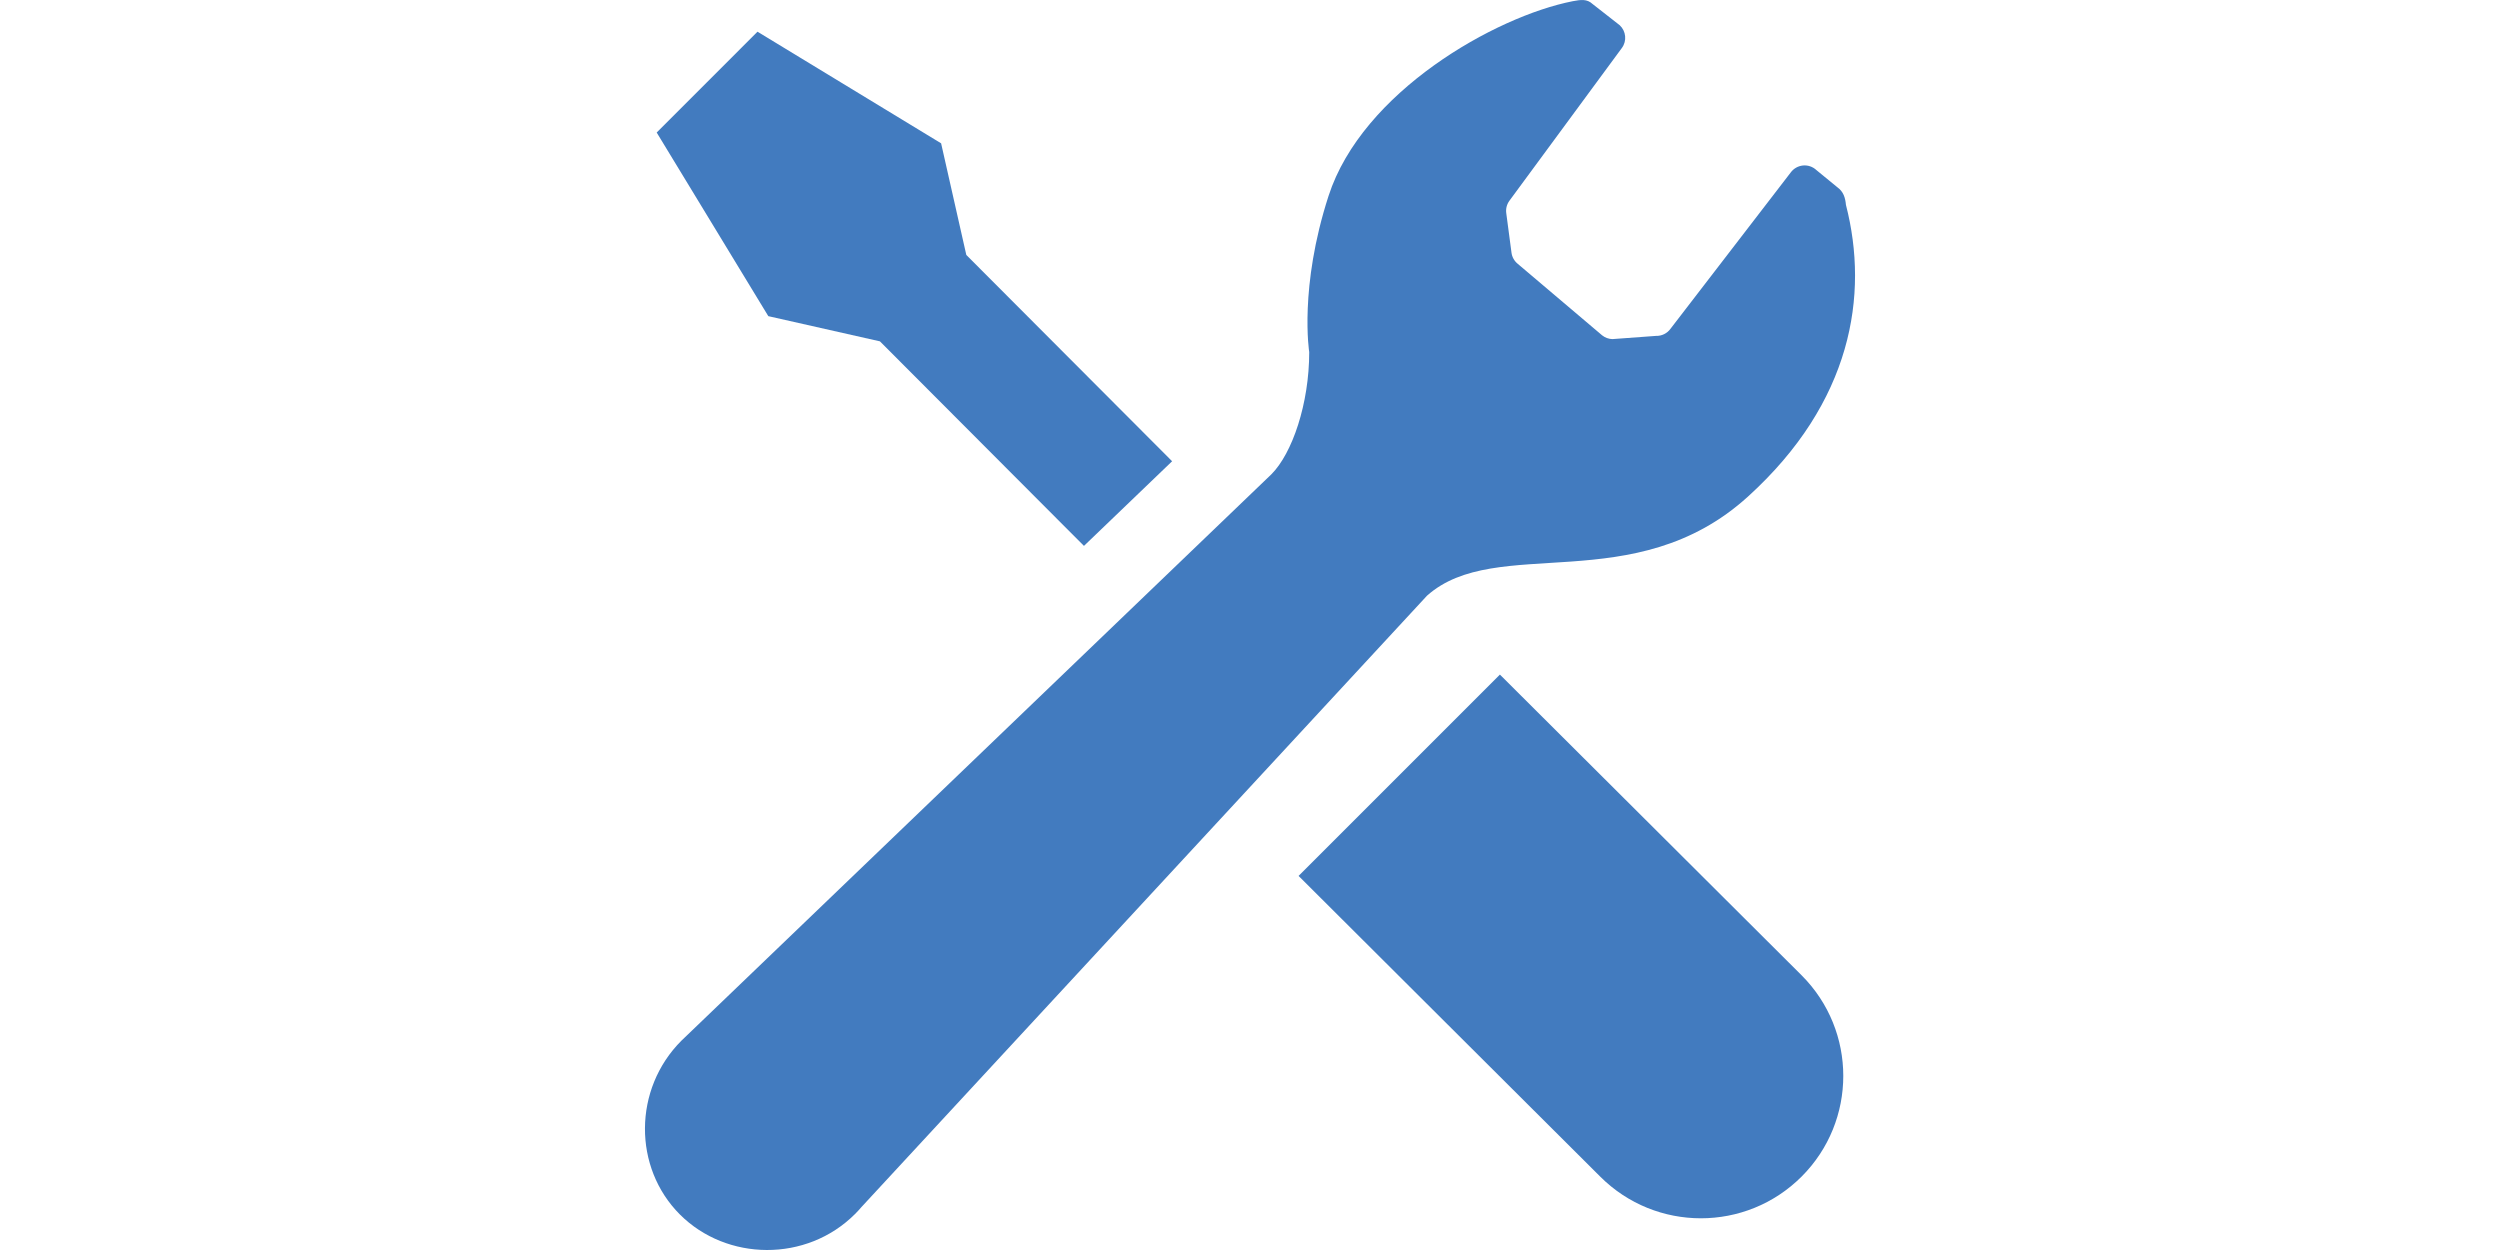
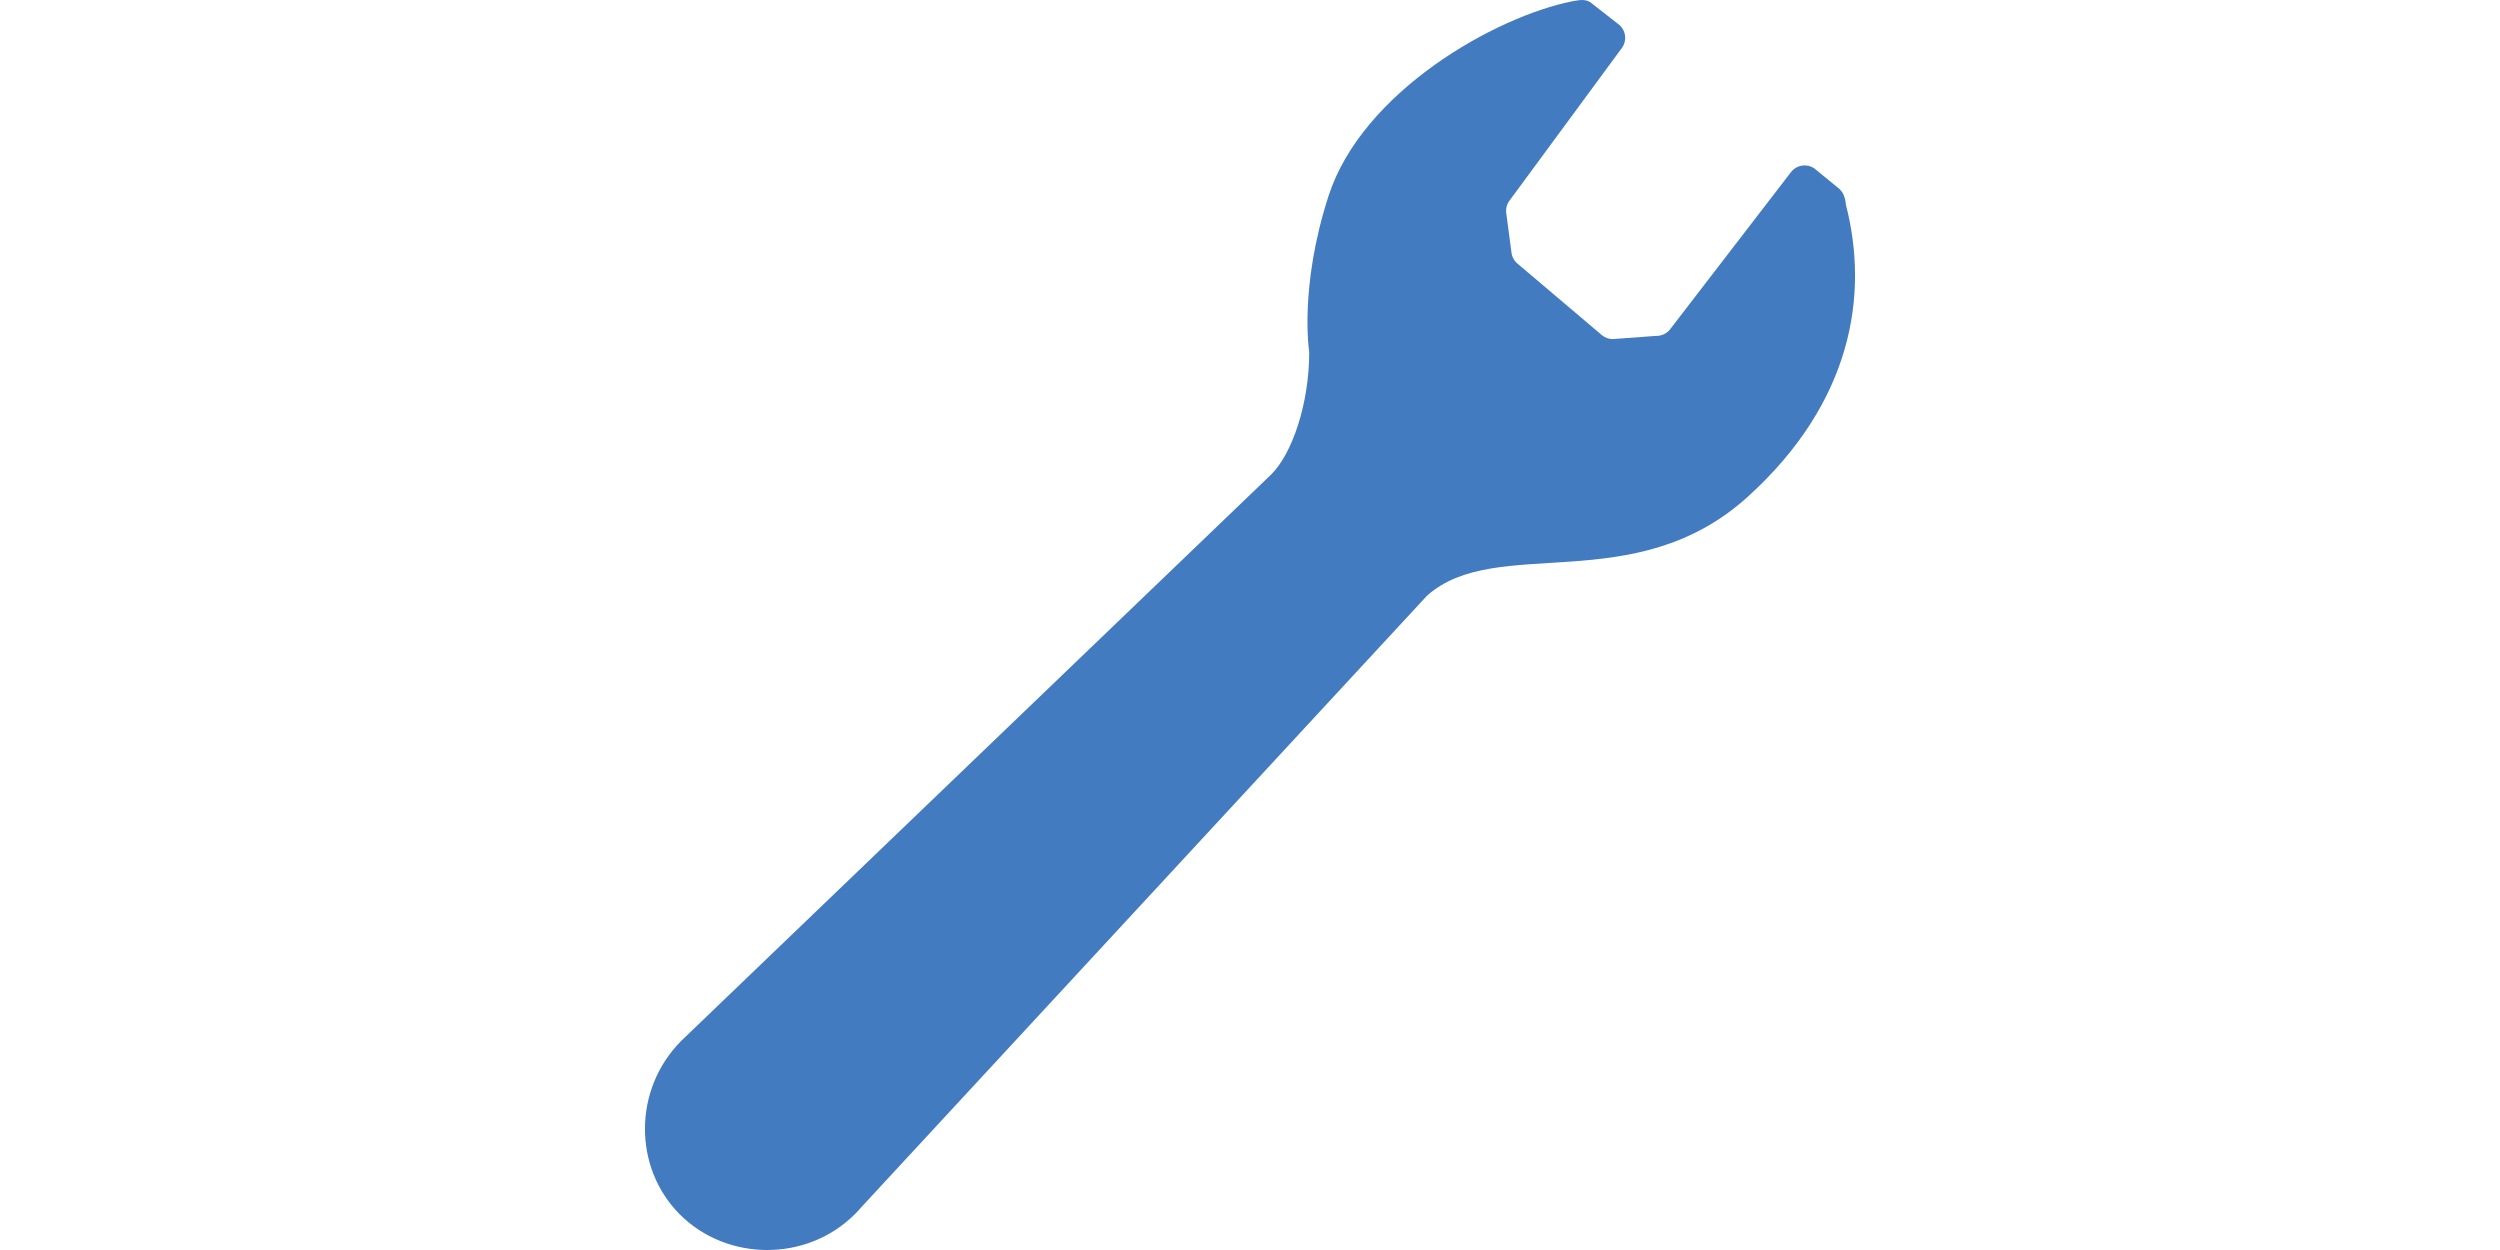
<svg xmlns="http://www.w3.org/2000/svg" version="1.1" x="0px" y="0px" width="240px" height="120px" viewBox="0 0 240 120" enable-background="new 0 0 240 120" xml:space="preserve">
  <g id="レイヤー_1">
-     <rect fill="none" width="240" height="120" />
-   </g>
+     </g>
  <g id="文字">
    <g>
-       <path fill="#427BBF" d="M84.473,32.769l19.587,19.637c3.36-3.225,6.277-6.024,8.463-8.125L92.766,24.475l-2.419-10.716    L72.72,3.043l-4.84,4.841l-4.838,4.838l10.716,17.629L84.473,32.769z" />
-       <path fill="#427BBF" d="M143.991,64.76l28.96,28.866c5.338,5.336,5.338,13.989,0,19.329c-5.339,5.335-13.991,5.335-19.33,0    l-28.958-28.867L143.991,64.76z" />
      <path fill="#427BBF" d="M167.803,47.674c9.972-9.049,11.638-19.332,9.408-28.004c-0.066-0.688-0.231-1.268-0.832-1.699    l-2.007-1.645c-0.348-0.326-0.816-0.483-1.285-0.439c-0.473,0.048-0.9,0.289-1.18,0.674l-11.543,15.007    c-0.322,0.443-0.842,0.696-1.388,0.678l-4.189,0.308c-0.358-0.011-0.706-0.139-0.988-0.366l-8.094-6.859    c-0.329-0.267-0.546-0.647-0.601-1.069l-0.502-3.794c-0.059-0.417,0.048-0.842,0.297-1.187l10.807-14.681    c0.491-0.674,0.396-1.608-0.212-2.175l-2.622-2.051c-0.513-0.476-1.095-0.41-1.89-0.256c-7.464,1.472-20.208,8.701-23.441,18.692    c-2.849,8.792-1.856,14.992-1.856,14.992c0,4.955-1.63,9.73-3.633,11.733L65.743,99.592c-0.11,0.099-0.216,0.201-0.322,0.308    c-4.651,4.65-4.644,12.198-0.15,16.691c4.493,4.494,12.154,4.611,16.806-0.04c0.216-0.216,0.425-0.439,0.619-0.67l54.298-58.696    C143.673,51.237,156.896,57.572,167.803,47.674z" />
    </g>
  </g>
</svg>